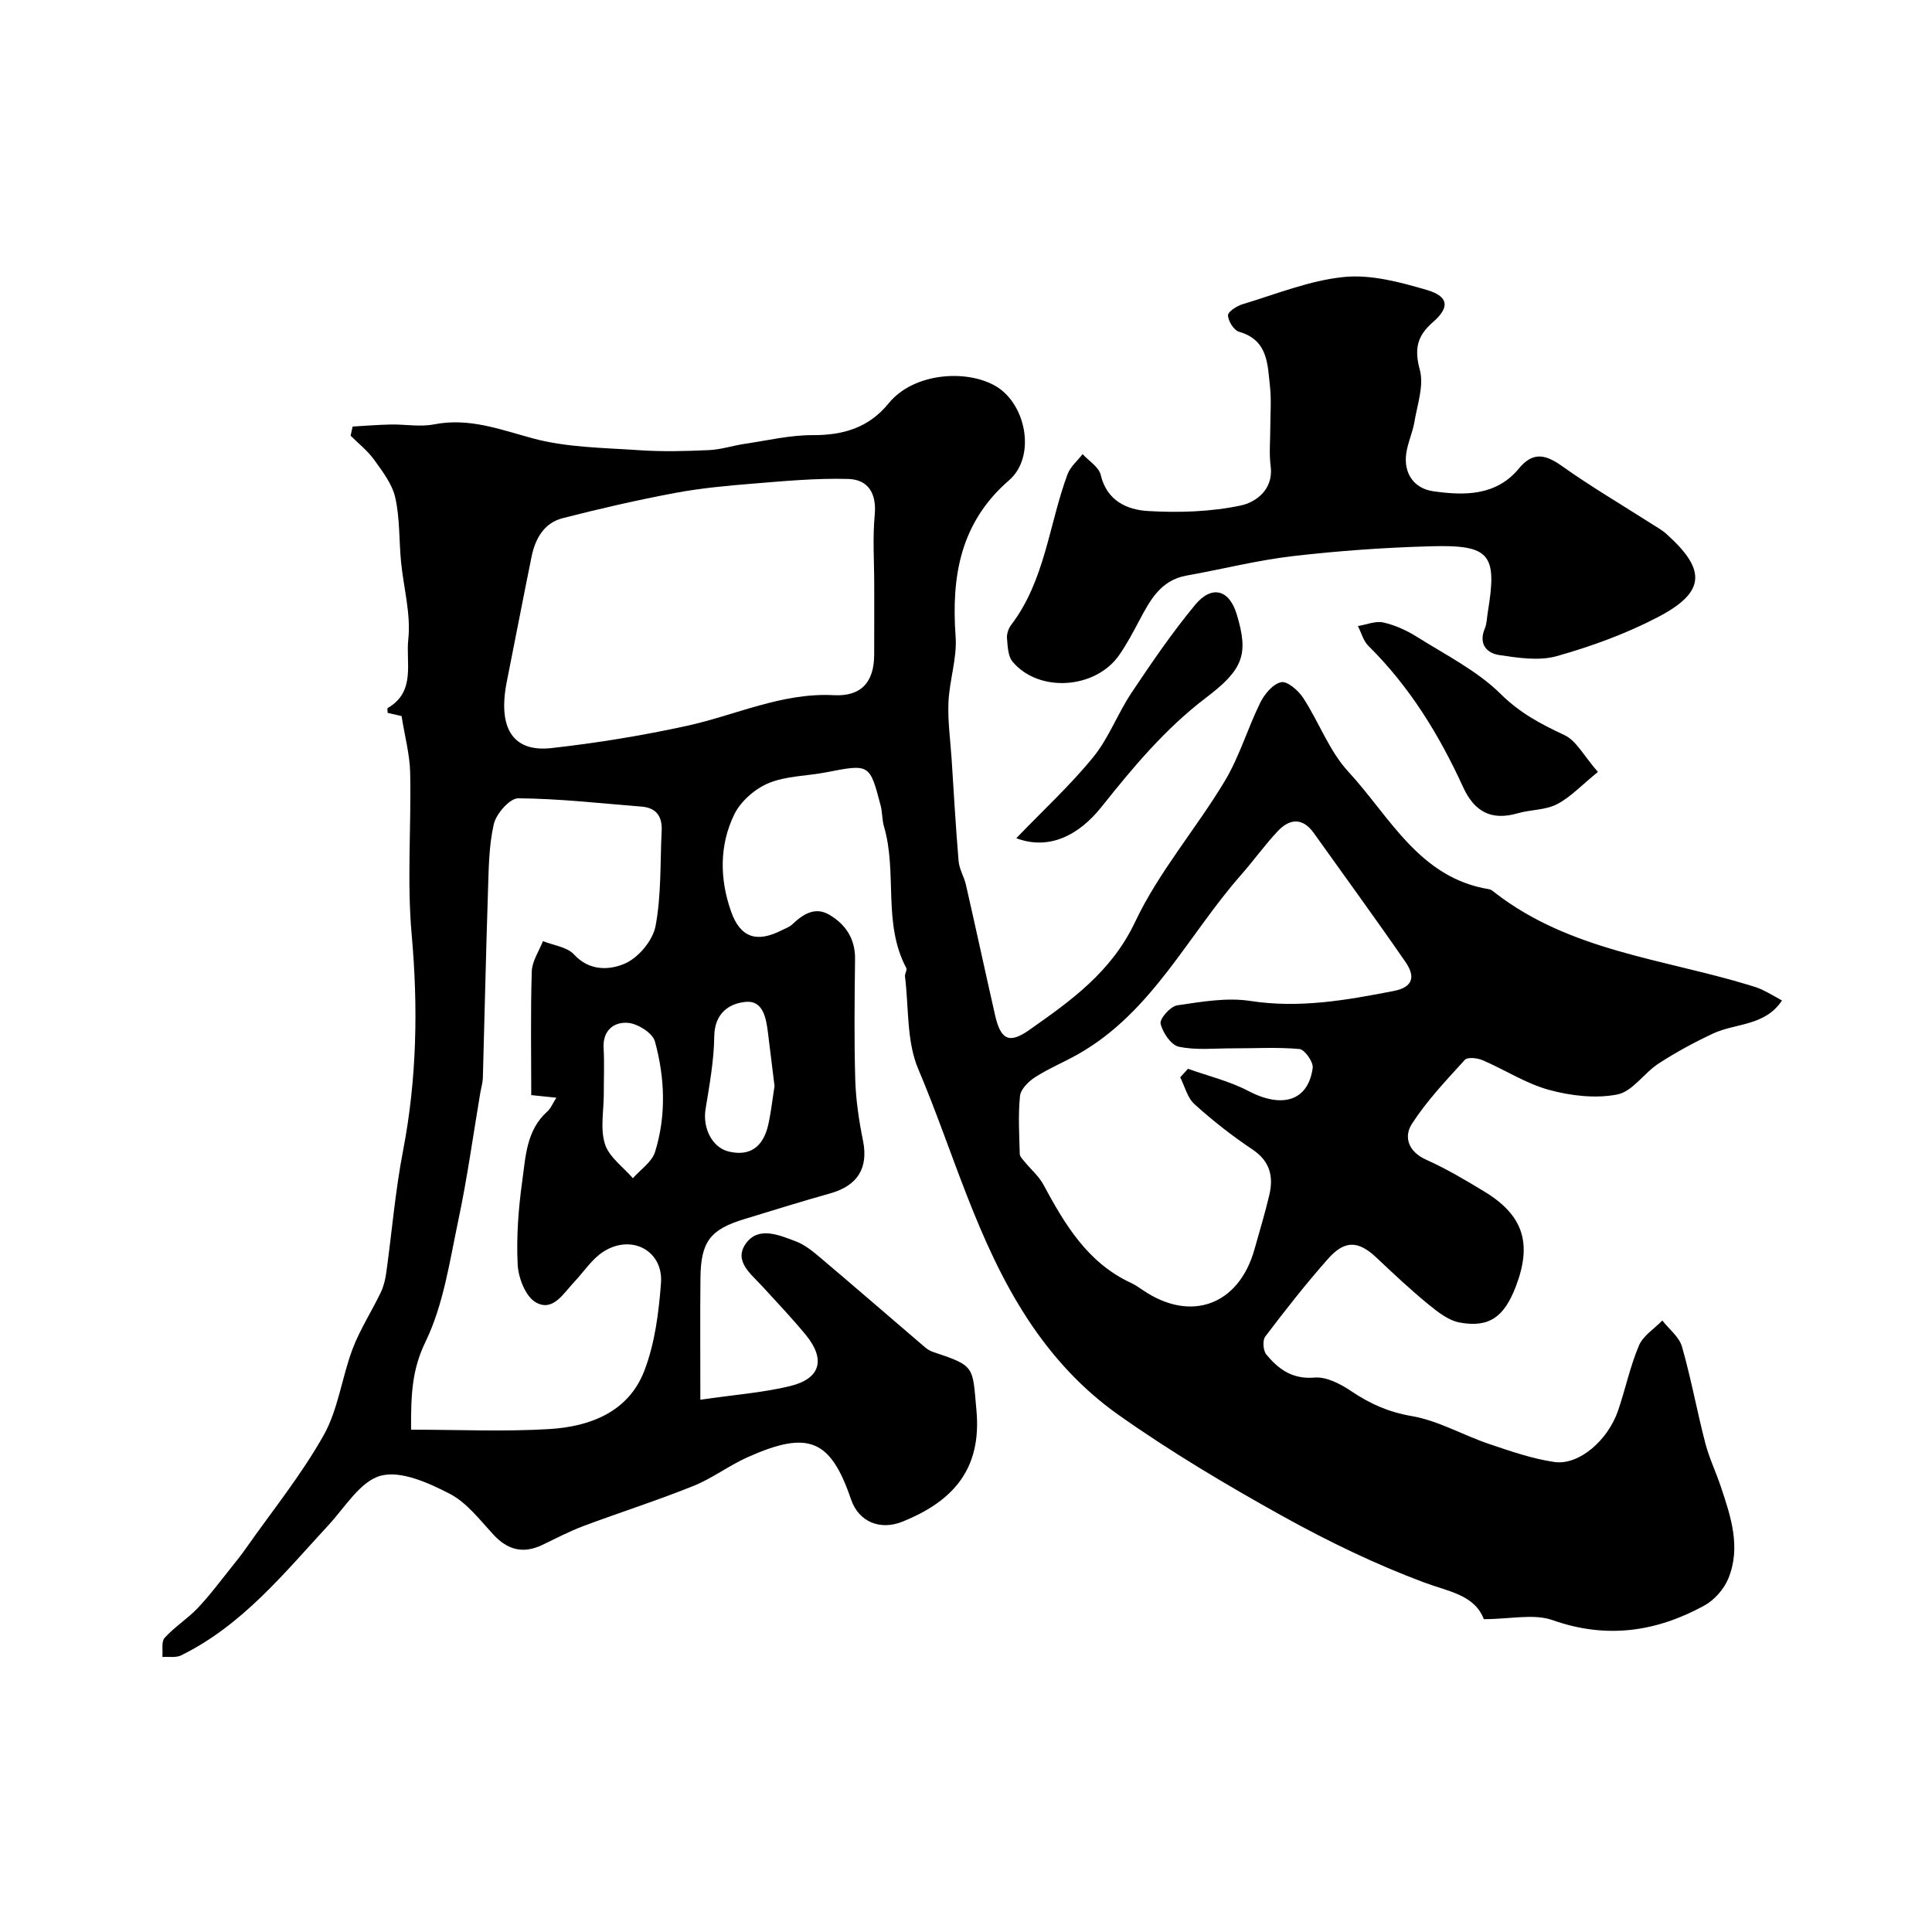
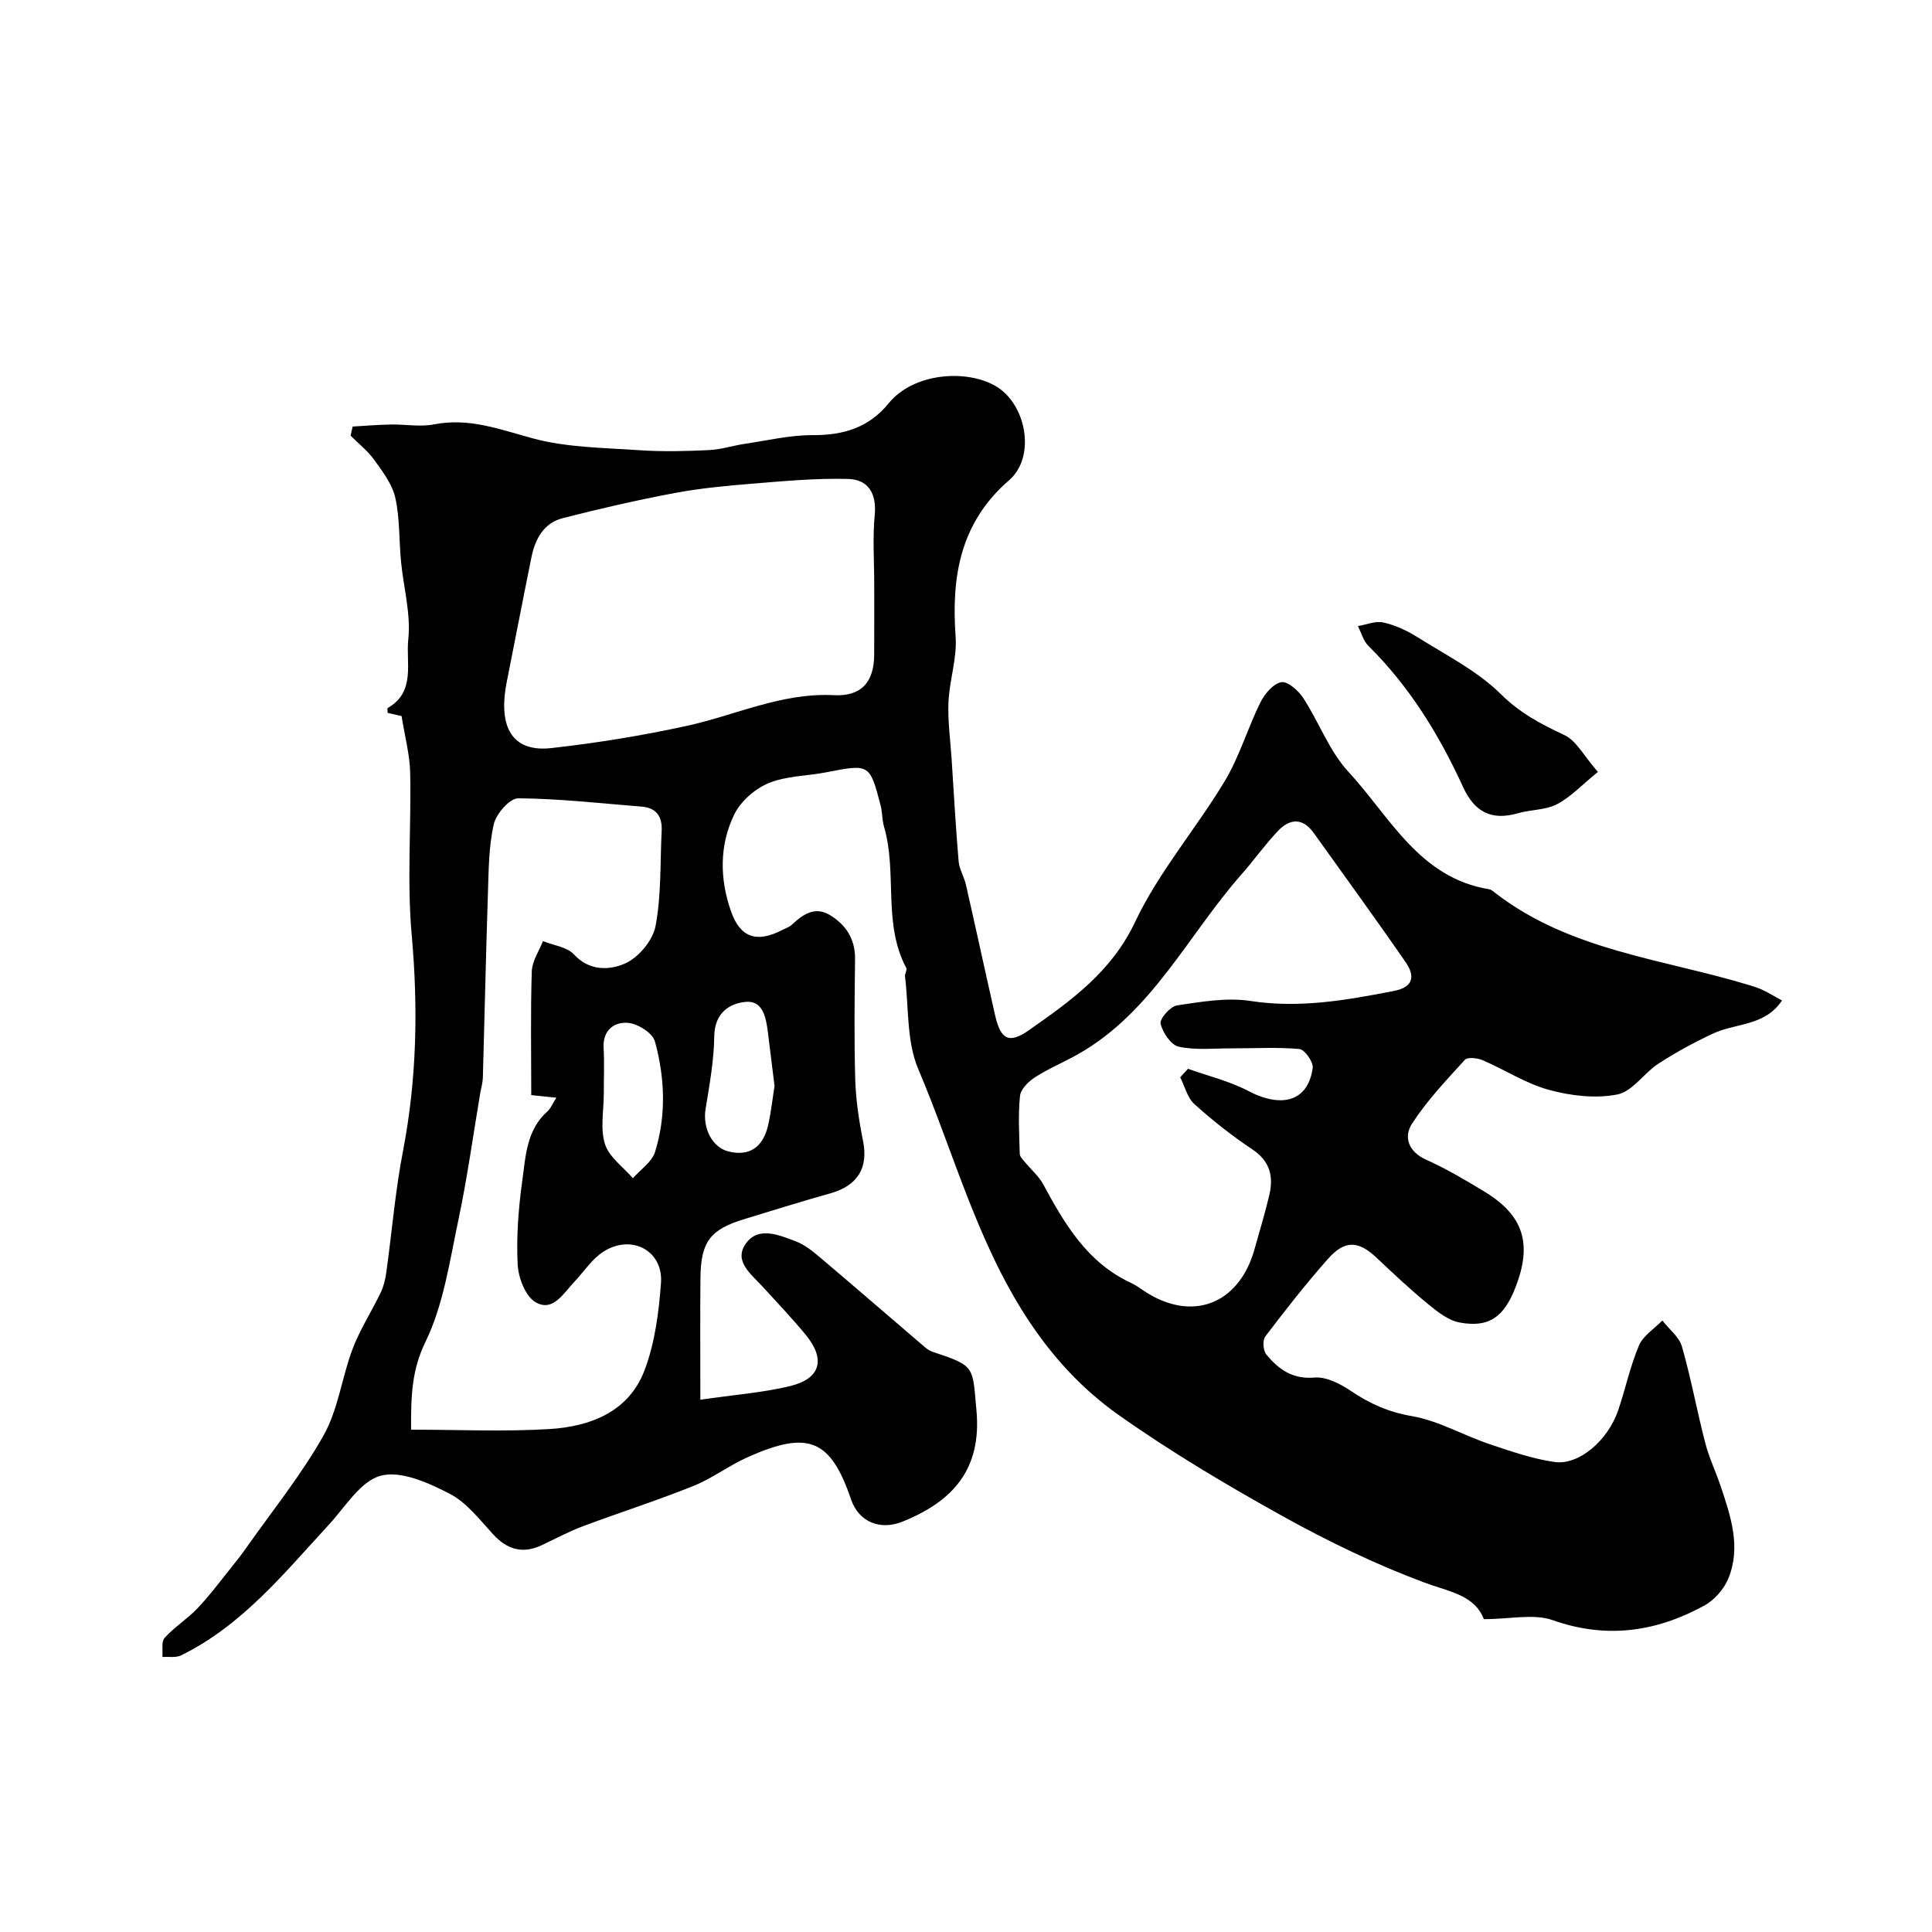
<svg xmlns="http://www.w3.org/2000/svg" enable-background="new 0 0 400 400" viewBox="0 0 400 400">
  <g fill="#000001">
    <path d="m307.21 335.23c-1.94-5.05-7.22-5.68-12.34-7.59-10.05-3.75-19.83-8.48-29.23-13.69-11.68-6.49-23.24-13.35-34.13-21.06-7.41-5.25-13.61-11.93-18.81-19.89-10.48-16.05-15.26-34.39-22.59-51.68-2.44-5.74-1.94-12.73-2.74-19.15-.07-.58.49-1.35.26-1.77-4.92-9.23-1.8-19.71-4.61-29.27-.41-1.39-.32-2.93-.69-4.34-2.27-8.68-2.28-8.64-11.28-6.89-3.98.77-8.26.73-11.92 2.24-2.82 1.17-5.77 3.75-7.1 6.46-3.12 6.4-3.04 13.4-.67 20.11 1.92 5.46 5.35 6.53 10.53 3.87.72-.37 1.56-.64 2.13-1.19 2.21-2.09 4.69-3.74 7.65-2.02 3.37 1.97 5.41 4.96 5.36 9.18-.1 8.33-.2 16.67.04 25 .13 4.23.77 8.48 1.61 12.64 1.13 5.61-1.09 9.29-6.8 10.89-5.94 1.66-11.83 3.52-17.74 5.31-7.09 2.15-9.04 4.66-9.12 12.2-.08 7.92-.02 15.84-.02 25.21 7.1-1.04 12.94-1.46 18.55-2.82 6.38-1.54 7.45-5.57 3.22-10.68-2.84-3.43-5.91-6.67-8.92-9.96-2.37-2.59-6.08-5.29-3.36-8.97 2.61-3.53 6.87-1.64 10.28-.36 1.92.72 3.64 2.17 5.25 3.53 7.21 6.1 14.35 12.29 21.53 18.43.48.41 1.07.75 1.67.95 8.77 2.91 8.1 2.97 8.94 12.04 1.13 12.24-4.87 18.87-15.31 23.08-4.61 1.86-9.05.08-10.65-4.6-4.25-12.45-8.81-14.38-21.42-8.74-3.86 1.73-7.33 4.39-11.24 5.96-7.52 3.02-15.26 5.49-22.85 8.33-2.9 1.09-5.65 2.56-8.45 3.89-3.96 1.88-7.18 1.01-10.14-2.21-2.8-3.05-5.52-6.63-9.06-8.44-4.36-2.24-10.04-4.81-14.21-3.7-4.19 1.12-7.35 6.46-10.75 10.15-9.28 10.06-17.93 20.82-30.57 27.04-1.09.54-2.58.25-3.89.34.12-1.35-.26-3.17.47-3.97 2.05-2.26 4.74-3.94 6.85-6.16 2.54-2.68 4.74-5.67 7.06-8.55 1.02-1.26 2.02-2.54 2.95-3.86 5.43-7.73 11.44-15.15 16.05-23.35 3.03-5.38 3.77-12 6-17.89 1.53-4.04 3.94-7.75 5.82-11.67.61-1.26.96-2.71 1.15-4.1 1.17-8.41 1.86-16.9 3.47-25.23 2.87-14.89 3.14-29.73 1.79-44.83-.99-11.08-.07-22.32-.31-33.48-.08-3.73-1.1-7.44-1.78-11.72-.47-.11-1.7-.38-2.88-.65 0-.41-.12-.94.02-1.02 5.85-3.35 3.72-9.43 4.25-14.2.57-5.24-.98-10.71-1.5-16.08-.43-4.42-.23-8.97-1.19-13.26-.63-2.81-2.63-5.41-4.37-7.84-1.34-1.87-3.24-3.35-4.88-5 .14-.63.28-1.26.42-1.89 2.63-.15 5.26-.37 7.9-.42 3-.06 6.09.54 8.97-.03 7.24-1.42 13.61 1.05 20.4 2.89 7.07 1.92 14.7 1.95 22.1 2.46 4.77.33 9.59.2 14.38-.02 2.5-.11 4.95-.93 7.44-1.3 4.68-.69 9.38-1.82 14.06-1.8 6.35.03 11.62-1.54 15.73-6.59 5.11-6.29 15.99-7.1 22.09-3.6 6.4 3.67 8.48 14.64 2.84 19.53-10.12 8.77-11.97 19.9-11.07 32.39.32 4.45-1.28 9.01-1.48 13.55-.17 3.9.39 7.83.65 11.74.46 7.06.85 14.13 1.45 21.19.14 1.66 1.14 3.23 1.52 4.9 2.05 8.99 3.99 17.99 6.03 26.98 1.14 5.01 2.84 6.04 7.03 3.1 8.65-6.08 17.06-12.02 21.98-22.44 4.88-10.32 12.61-19.25 18.54-29.12 3.05-5.07 4.73-10.94 7.38-16.29.87-1.76 2.64-3.86 4.32-4.19 1.28-.25 3.54 1.72 4.54 3.25 3.27 5.01 5.38 10.98 9.35 15.28 8.61 9.32 14.67 21.99 29.16 24.34.45.07.87.47 1.26.77 15.5 11.98 34.74 13.65 52.62 19.09.93.28 1.87.57 2.73.99 1.31.63 2.56 1.38 4.01 2.18-3.53 5.34-9.58 4.65-14.26 6.84-3.89 1.82-7.71 3.89-11.31 6.23-3 1.95-5.39 5.78-8.52 6.39-4.51.88-9.62.28-14.13-.95-4.78-1.3-9.13-4.16-13.75-6.14-1.09-.47-3.13-.7-3.69-.08-3.86 4.24-7.87 8.46-10.96 13.25-1.72 2.66-.78 5.75 2.94 7.42 4.16 1.86 8.12 4.21 12.03 6.58 8.12 4.92 9.98 10.75 6.52 19.74-2.41 6.25-5.48 8.5-11.58 7.4-2.36-.43-4.62-2.23-6.57-3.83-3.7-3.03-7.19-6.32-10.68-9.61-3.72-3.51-6.54-3.7-10.04.26-4.56 5.15-8.82 10.59-12.98 16.07-.6.78-.44 2.93.22 3.73 2.52 3.03 5.38 5.16 9.96 4.77 2.46-.21 5.39 1.31 7.6 2.8 3.88 2.62 7.74 4.35 12.52 5.17 5.51.94 10.63 3.95 16.02 5.77 4.44 1.5 8.94 3.07 13.54 3.74 5.07.73 11.07-4.45 13.2-10.68 1.52-4.46 2.48-9.13 4.31-13.44.87-2.04 3.18-3.47 4.84-5.17 1.39 1.79 3.47 3.37 4.06 5.39 1.88 6.56 3.1 13.3 4.81 19.91.8 3.09 2.21 6.03 3.23 9.07 2.09 6.22 4.21 12.56 1.57 19.03-.9 2.21-2.89 4.47-4.99 5.62-9.98 5.46-20.29 6.96-31.46 2.99-3.91-1.35-8.73-.18-14.18-.18zm-126.21-214.15c0-4.83-.35-9.69.1-14.47.43-4.5-1.39-7.34-5.5-7.45-6.6-.18-13.23.44-19.83.98-5.37.43-10.77.94-16.06 1.93-7.8 1.47-15.55 3.24-23.24 5.22-3.85.99-5.66 4.26-6.42 7.99-1.75 8.58-3.39 17.19-5.11 25.78-1.93 9.63 1.19 14.73 9.24 13.82 9.39-1.05 18.76-2.58 27.98-4.59 10.14-2.21 19.71-6.92 30.48-6.36 5.64.3 8.33-2.67 8.35-8.38.02-4.81.01-9.64.01-14.47zm63.35 101.97c.54-.59 1.07-1.18 1.61-1.77 4.16 1.49 8.56 2.54 12.44 4.57 7.05 3.7 12.44 2.13 13.38-4.75.17-1.22-1.67-3.81-2.74-3.91-4.62-.42-9.31-.13-13.97-.14-3.68-.01-7.47.42-11.01-.34-1.61-.34-3.35-2.93-3.77-4.78-.23-1.01 2.03-3.57 3.42-3.78 5.02-.74 10.27-1.67 15.19-.91 10.15 1.56 19.85-.16 29.67-2.07 4.3-.84 4.32-3.26 2.43-5.99-6.21-9-12.66-17.83-19.01-26.73-2.31-3.23-4.99-2.96-7.41-.4-2.7 2.85-4.99 6.09-7.59 9.04-11.05 12.54-18.43 28.43-33.7 37.12-2.96 1.68-6.14 2.99-8.99 4.82-1.36.87-2.97 2.47-3.12 3.88-.41 3.96-.15 8-.05 12 .01.55.61 1.12 1.01 1.62 1.29 1.58 2.93 2.96 3.87 4.71 4.45 8.25 9.15 16.21 18.17 20.38.88.41 1.69.99 2.5 1.53 9.88 6.7 19.8 3.06 23.04-8.47 1.05-3.75 2.19-7.49 3.08-11.28.9-3.83.14-6.99-3.5-9.42-4.2-2.81-8.22-5.96-11.97-9.35-1.49-1.32-2.02-3.69-2.98-5.58zm-159.24 72.95c9.88 0 19.31.44 28.67-.13 8.41-.52 16.34-3.54 19.62-12.06 2.18-5.67 2.99-12.03 3.45-18.16.5-6.7-6.08-10.22-11.9-6.52-2.4 1.53-4.07 4.18-6.09 6.32-2.23 2.35-4.41 6.25-7.97 4.16-2.1-1.23-3.57-5.05-3.71-7.78-.29-5.73.15-11.57.94-17.27.71-5.07.84-10.53 5.17-14.41.75-.67 1.15-1.73 1.9-2.88-2.01-.21-3.45-.36-5.2-.54 0-8.67-.16-17.16.11-25.63.07-2.11 1.5-4.17 2.31-6.25 2.19.88 5 1.2 6.44 2.77 3.23 3.52 7.43 3.22 10.52 1.88 2.8-1.21 5.79-4.78 6.35-7.76 1.22-6.42.94-13.12 1.27-19.71.15-2.93-1.05-4.78-4.15-5.03-8.52-.67-17.03-1.66-25.56-1.72-1.74-.01-4.56 3.21-5.05 5.37-1.05 4.6-1.05 9.47-1.21 14.24-.42 12.76-.69 25.53-1.05 38.29-.03.97-.33 1.93-.5 2.9-1.5 8.84-2.71 17.75-4.57 26.52-1.81 8.56-3.08 17.55-6.83 25.26-2.74 5.65-3.01 10.76-2.96 18.14zm75.25-71.14c-.48-3.88-.92-7.45-1.36-11.03-.37-3-1-6.7-4.52-6.41-3.48.29-6.54 2.33-6.6 7.13-.06 5.03-.99 10.07-1.8 15.07-.64 3.95 1.37 7.96 4.78 8.79 4.28 1.03 7.12-.81 8.2-5.55.6-2.7.89-5.47 1.3-8zm-35.35 1.61c0 3.49-.77 7.23.24 10.4.86 2.7 3.78 4.74 5.78 7.07 1.58-1.8 3.94-3.35 4.59-5.44 2.35-7.55 2.04-15.37-.03-22.9-.48-1.73-3.56-3.67-5.58-3.83-2.86-.23-5.26 1.52-5.04 5.23.18 3.15.03 6.31.04 9.47z" />
-     <path d="m263 88.56c0-2.83.25-5.69-.06-8.49-.51-4.61-.37-9.66-6.41-11.38-1.06-.3-2.24-2.19-2.29-3.39-.03-.75 1.83-1.96 3.03-2.32 6.95-2.08 13.86-4.92 20.98-5.63 5.6-.56 11.63 1.06 17.18 2.69 4.5 1.32 4.78 3.58 1.26 6.64-3.31 2.87-3.9 5.56-2.73 9.9.88 3.26-.52 7.18-1.12 10.77-.37 2.23-1.4 4.35-1.7 6.58-.56 4.22 1.73 7.23 5.6 7.78 6.41.91 13.01 1.01 17.75-4.73 2.88-3.48 5.46-2.93 8.87-.51 5.96 4.24 12.28 7.95 18.45 11.9 1.1.7 2.27 1.33 3.23 2.2 8.32 7.47 8.08 12.06-1.85 17.23-6.58 3.43-13.71 6.02-20.86 8.04-3.68 1.04-8 .37-11.93-.22-2.62-.39-4.33-2.32-2.98-5.5.43-1.02.42-2.24.61-3.36 1.99-12.04.52-14-11.8-13.66-9.53.26-19.09.94-28.56 2.04-7.4.86-14.67 2.72-22.02 4.03-5.34.96-7.52 5.08-9.75 9.26-1.3 2.45-2.6 4.92-4.18 7.19-4.93 7.08-16.68 7.85-22.09 1.36-.95-1.14-1-3.17-1.14-4.82-.08-.9.29-2.03.85-2.76 7.04-9.24 7.82-20.8 11.68-31.21.58-1.56 2.06-2.79 3.12-4.17 1.3 1.42 3.36 2.66 3.75 4.3 1.27 5.37 5.44 7.22 9.77 7.48 6.39.38 12.99.17 19.21-1.14 3.04-.64 6.82-3.22 6.21-8.1-.35-2.64-.08-5.33-.08-8z" />
+     <path d="m263 88.56z" />
    <path d="m330.83 159.82c-3.41 2.77-5.69 5.25-8.49 6.69-2.39 1.23-5.44 1.1-8.11 1.87-5.44 1.57-8.96-.27-11.33-5.46-4.93-10.78-11.07-20.78-19.59-29.2-1.05-1.04-1.46-2.72-2.17-4.1 1.77-.29 3.66-1.11 5.28-.74 2.45.55 4.88 1.67 7.02 3.02 5.92 3.73 12.4 6.97 17.28 11.8 4 3.96 8.34 6.23 13.19 8.5 2.45 1.14 3.99 4.27 6.92 7.62z" />
-     <path d="m210.41 173.54c5.68-5.9 11.22-11 15.93-16.78 3.22-3.95 5.05-9.01 7.91-13.3 4.16-6.23 8.4-12.44 13.16-18.2 3.46-4.19 7.08-3.23 8.63 1.89 2.52 8.3 1.4 11.42-6.32 17.28-8.5 6.46-15.14 14.44-21.64 22.6-4.77 6-10.97 9.05-17.67 6.51z" />
  </g>
</svg>